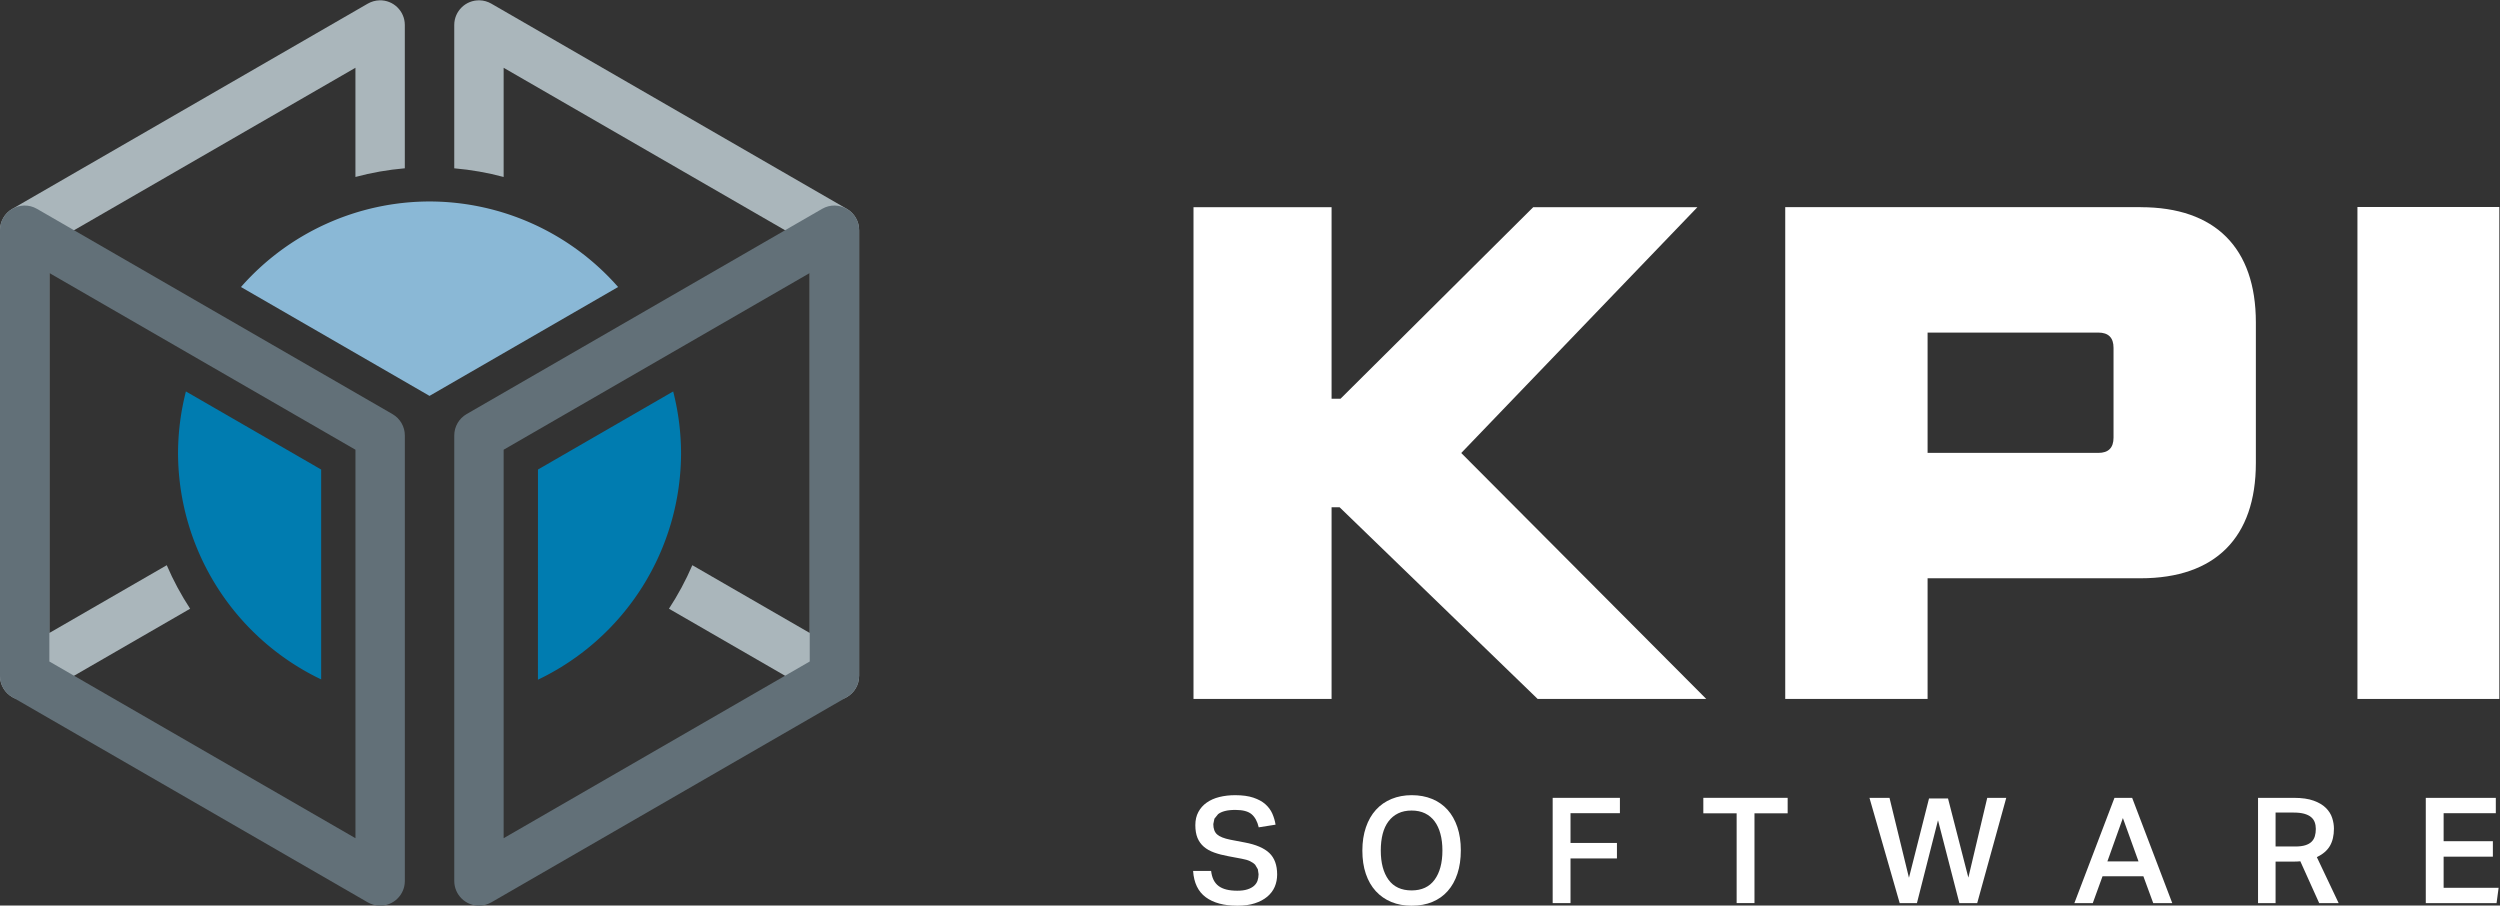
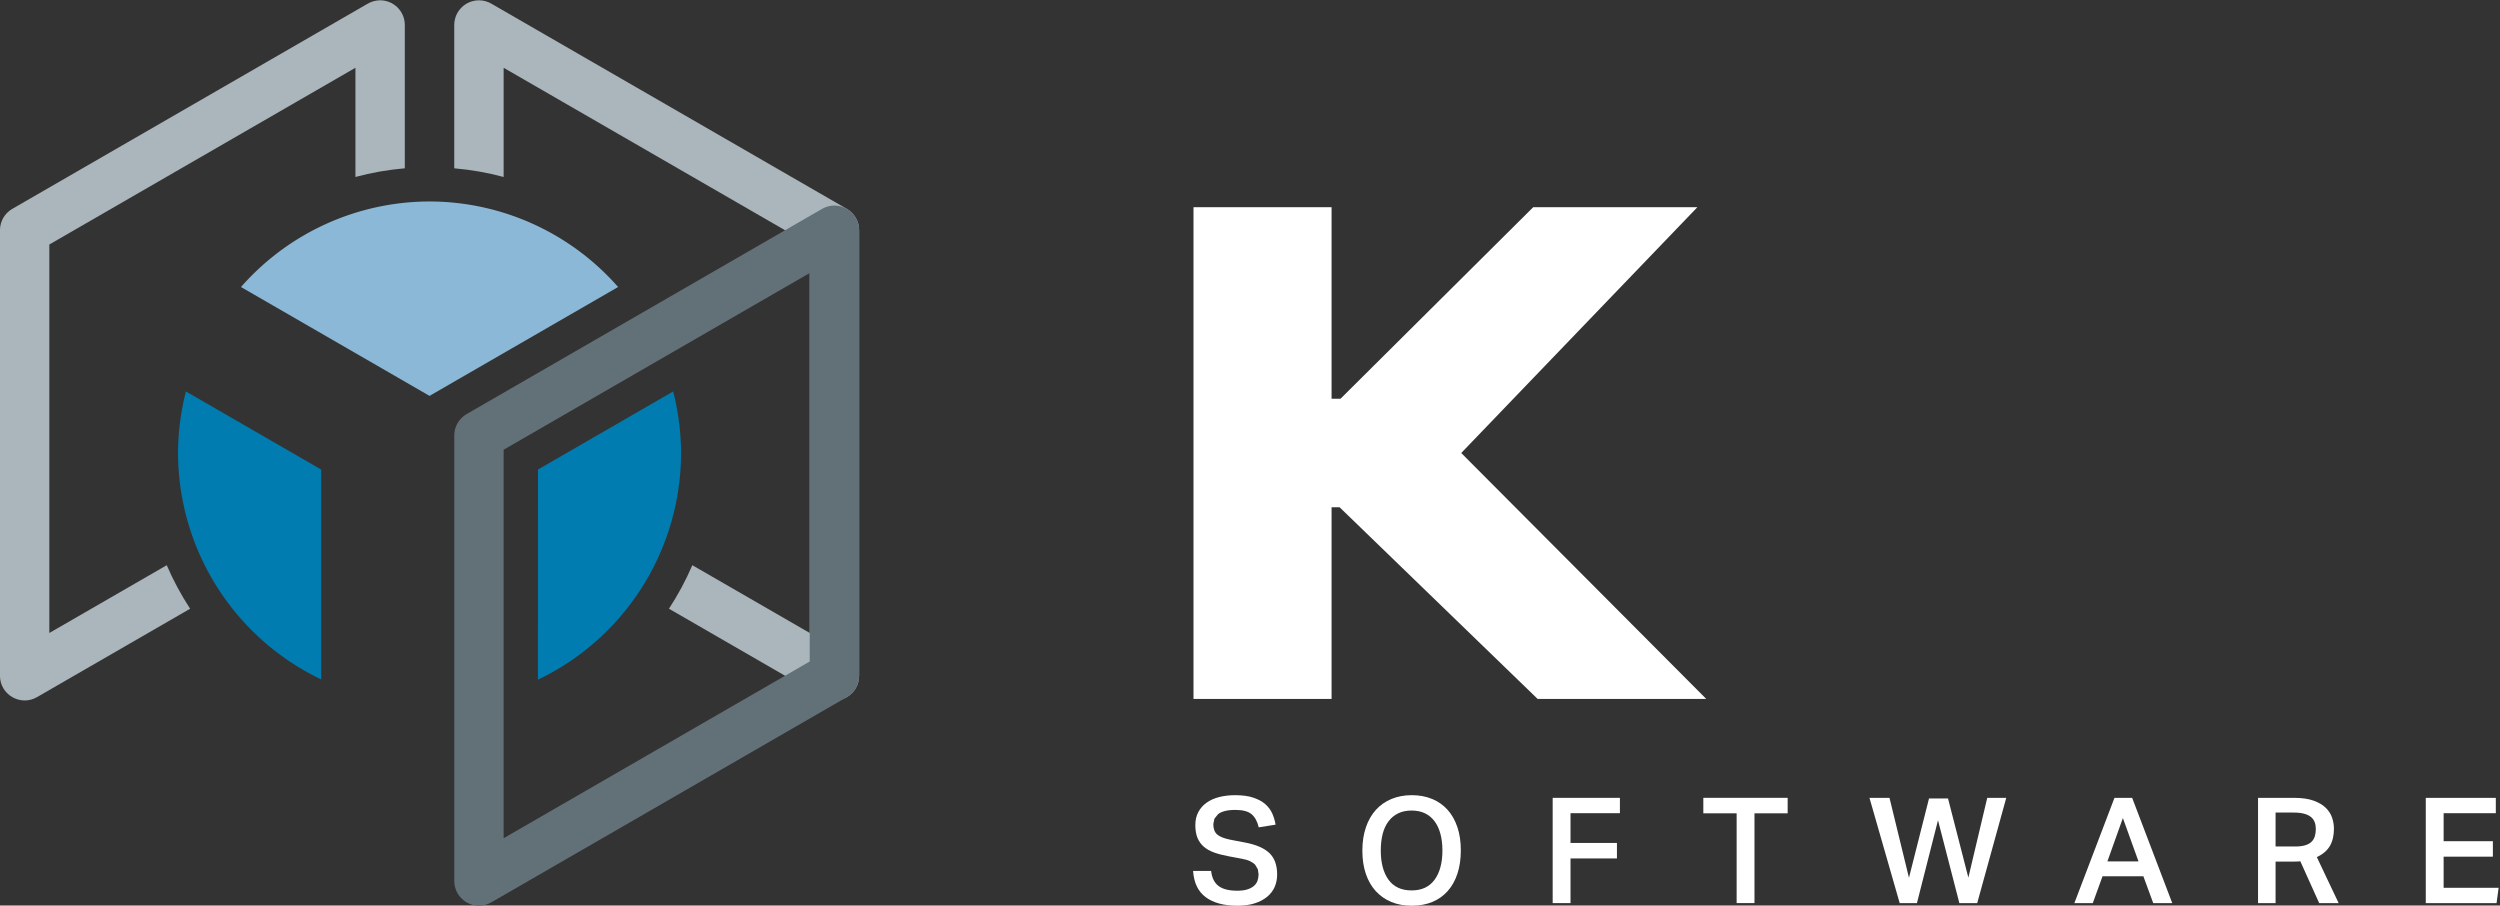
<svg xmlns="http://www.w3.org/2000/svg" xmlns:ns1="http://sodipodi.sourceforge.net/DTD/sodipodi-0.dtd" xmlns:ns2="http://www.inkscape.org/namespaces/inkscape" version="1.1" id="svg5622" xml:space="preserve" width="155.673" height="56.389" viewBox="0 0 155.673 56.389" ns1:docname="KPI_Software_Logo_Text_hell.svg" ns2:version="0.92.4 (5da689c313, 2019-01-14)">
  <rect x="0" y="0" width="155.673" height="56.389" fill="#333333" stroke="none" />
  <defs id="defs5626" />
  <ns1:namedview pagecolor="#002636" bordercolor="#666666" borderopacity="1" objecttolerance="10" gridtolerance="10" guidetolerance="10" ns2:pageopacity="0" ns2:pageshadow="2" ns2:window-width="1836" ns2:window-height="1057" id="namedview5624" showgrid="false" showguides="true" ns2:guide-bbox="true" ns2:zoom="1.7201996" ns2:cx="-44.18364" ns2:cy="36.779937" ns2:window-x="-8" ns2:window-y="-8" ns2:window-maximized="1" ns2:current-layer="g5630" fit-margin-top="0" fit-margin-left="0" fit-margin-right="0" fit-margin-bottom="0" />
  <g id="g5630" ns2:groupmode="layer" ns2:label="ink_ext_XXXXXX" transform="matrix(1.333,0,0,-1.333,-10.35,77.204)">
    <g id="g3832">
      <g style="fill:#ffffff" id="g3154">
        <g style="fill:#ffffff;fill-opacity:1" id="g5772" transform="translate(0,-0.053)">
          <path d="m 87.47,25.32 v 0 m 0,0 h -7.876 l -9.25,8.953 h -0.377 v -8.953 h -6.45 v 22.972 h 6.45 v -8.947 h 0.419 l 9.001,8.947 h 7.669 L 76.024,36.809 87.47,25.32" style="fill:#ffffff;fill-opacity:1;fill-rule:nonzero;stroke:none;stroke-width:0.1" id="path5634" ns2:connector-curvature="0" />
-           <path d="m 105.783,36.814 c 0.475,0 0.712,0.238 0.712,0.713 v 4.195 c 0,0.475 -0.237,0.713 -0.712,0.713 h -7.974 v -5.62 z m 1.979,11.478 c 3.482,0 5.382,-1.9 5.382,-5.383 v -6.569 c 0,-3.483 -1.9,-5.383 -5.382,-5.383 h -9.953 v -5.636 h -6.65 v 22.972 h 16.602" style="fill:#ffffff;fill-opacity:1;fill-rule:nonzero;stroke:none;stroke-width:0.1" id="path5636" ns2:connector-curvature="0" />
-           <path d="m 117.889,48.301 h 6.628 V 25.32 h -6.628 v 22.981" style="fill:#ffffff;fill-opacity:1;fill-rule:nonzero;stroke:none;stroke-width:0.1" id="path5638" ns2:connector-curvature="0" />
        </g>
        <g style="fill:#ffffff;fill-opacity:1" id="g5767" transform="matrix(0.998,0,0,0.998,0.114,0.217)">
          <path d="m 64.355,17.049 c 0.037,-0.322 0.152,-0.556 0.349,-0.704 0.195,-0.147 0.486,-0.221 0.873,-0.221 0.188,0 0.346,0.02 0.475,0.062 0.129,0.041 0.232,0.097 0.31,0.165 0.078,0.07 0.134,0.151 0.166,0.245 0.031,0.094 0.048,0.194 0.048,0.3 l -0.034,0.231 -0.124,0.211 c -0.061,0.064 -0.141,0.121 -0.242,0.169 -0.101,0.049 -0.23,0.086 -0.386,0.114 l -0.628,0.118 c -0.249,0.046 -0.47,0.103 -0.663,0.172 -0.193,0.069 -0.355,0.16 -0.486,0.273 -0.131,0.113 -0.229,0.251 -0.297,0.414 -0.066,0.163 -0.1,0.362 -0.1,0.597 0,0.235 0.047,0.44 0.142,0.615 0.094,0.175 0.223,0.321 0.39,0.438 0.166,0.118 0.362,0.205 0.59,0.262 0.228,0.057 0.475,0.086 0.742,0.086 0.34,0 0.625,-0.039 0.856,-0.117 0.23,-0.078 0.416,-0.18 0.559,-0.307 0.142,-0.127 0.251,-0.273 0.324,-0.438 0.073,-0.166 0.124,-0.339 0.152,-0.518 L 66.583,19.091 c -0.064,0.277 -0.176,0.481 -0.335,0.615 -0.158,0.133 -0.41,0.2 -0.755,0.2 -0.198,0 -0.362,-0.017 -0.493,-0.052 -0.132,-0.034 -0.237,-0.083 -0.318,-0.145 l -0.173,-0.214 -0.052,-0.252 c 0,-0.216 0.059,-0.377 0.176,-0.483 0.117,-0.106 0.323,-0.188 0.617,-0.248 l 0.684,-0.131 c 0.519,-0.097 0.901,-0.261 1.146,-0.493 0.243,-0.232 0.365,-0.568 0.365,-1.005 0,-0.206 -0.038,-0.399 -0.113,-0.576 -0.076,-0.176 -0.193,-0.331 -0.349,-0.462 -0.156,-0.131 -0.35,-0.235 -0.583,-0.31 -0.232,-0.076 -0.503,-0.114 -0.811,-0.114 -0.631,0 -1.125,0.132 -1.484,0.397 -0.359,0.264 -0.557,0.675 -0.594,1.232 h 0.842" style="fill:#ffffff;fill-opacity:1;fill-rule:nonzero;stroke:none;stroke-width:0.1" id="path5640" ns2:connector-curvature="0" />
          <path d="m 73.739,16.138 c 0.473,0 0.833,0.167 1.076,0.5 0.244,0.334 0.366,0.79 0.366,1.369 0,0.29 -0.031,0.55 -0.094,0.78 -0.061,0.23 -0.152,0.425 -0.272,0.586 -0.119,0.161 -0.269,0.285 -0.448,0.373 -0.18,0.087 -0.389,0.131 -0.628,0.131 -0.239,0 -0.449,-0.043 -0.628,-0.131 -0.18,-0.087 -0.33,-0.212 -0.452,-0.373 -0.122,-0.161 -0.213,-0.356 -0.273,-0.586 -0.059,-0.231 -0.09,-0.49 -0.09,-0.78 0,-0.579 0.121,-1.036 0.362,-1.369 0.242,-0.333 0.602,-0.5 1.08,-0.5 z m 0.007,-0.717 c -0.354,0 -0.673,0.059 -0.955,0.176 -0.283,0.117 -0.526,0.286 -0.729,0.507 -0.202,0.221 -0.357,0.491 -0.466,0.811 -0.109,0.32 -0.162,0.682 -0.162,1.087 0,0.405 0.056,0.768 0.166,1.09 0.11,0.322 0.266,0.595 0.469,0.818 0.202,0.223 0.446,0.393 0.731,0.51 0.285,0.117 0.601,0.176 0.945,0.176 0.35,0 0.667,-0.059 0.952,-0.176 0.285,-0.117 0.526,-0.287 0.725,-0.507 0.198,-0.221 0.35,-0.491 0.459,-0.81 0.108,-0.32 0.162,-0.682 0.162,-1.087 0,-0.41 -0.053,-0.774 -0.159,-1.094 -0.105,-0.32 -0.257,-0.591 -0.455,-0.814 -0.197,-0.223 -0.438,-0.393 -0.721,-0.51 -0.283,-0.117 -0.604,-0.176 -0.963,-0.176" style="fill:#ffffff;fill-opacity:1;fill-rule:nonzero;stroke:none;stroke-width:0.1" id="path5642" ns2:connector-curvature="0" />
          <path d="m 83.489,20.471 v -0.718 H 81.177 v -1.393 h 2.173 v -0.725 h -2.173 v -2.091 h -0.835 v 4.927 h 3.147" style="fill:#ffffff;fill-opacity:1;fill-rule:nonzero;stroke:none;stroke-width:0.1" id="path5644" ns2:connector-curvature="0" />
          <path d="m 88.954,19.747 h -1.56 v 0.725 h 3.947 v -0.725 h -1.553 v -4.202 h -0.835 v 4.202" style="fill:#ffffff;fill-opacity:1;fill-rule:nonzero;stroke:none;stroke-width:0.1" id="path5646" ns2:connector-curvature="0" />
          <path d="m 96.108,20.471 0.911,-3.74 0.939,3.712 h 0.889 l 0.952,-3.705 0.884,3.733 h 0.89 l -1.36,-4.927 h -0.835 l -1,3.878 -0.986,-3.878 h -0.807 l -1.415,4.927 h 0.939" style="fill:#ffffff;fill-opacity:1;fill-rule:nonzero;stroke:none;stroke-width:0.1" id="path5648" ns2:connector-curvature="0" />
          <path d="m 107.763,17.497 -0.731,2.029 -0.725,-2.029 z m -1.125,2.974 h 0.828 l 1.877,-4.927 h -0.891 l -0.461,1.256 h -1.912 l -0.456,-1.256 h -0.862 l 1.877,4.927" style="fill:#ffffff;fill-opacity:1;fill-rule:nonzero;stroke:none;stroke-width:0.1" id="path5650" ns2:connector-curvature="0" />
          <path d="m 115.104,18.194 c 0.188,0 0.345,0.02 0.469,0.059 0.124,0.039 0.221,0.094 0.293,0.166 0.072,0.071 0.122,0.157 0.152,0.259 0.03,0.101 0.045,0.214 0.045,0.338 0,0.115 -0.018,0.22 -0.052,0.314 -0.034,0.094 -0.092,0.175 -0.173,0.242 -0.08,0.066 -0.187,0.118 -0.32,0.155 -0.134,0.037 -0.299,0.055 -0.497,0.055 h -0.842 v -1.587 z m -0.063,2.277 c 0.373,0 0.68,-0.044 0.921,-0.132 0.242,-0.087 0.433,-0.201 0.573,-0.341 0.141,-0.141 0.239,-0.296 0.293,-0.466 0.056,-0.17 0.083,-0.338 0.083,-0.504 0,-0.322 -0.063,-0.591 -0.189,-0.807 -0.127,-0.216 -0.33,-0.391 -0.611,-0.525 l 1.021,-2.153 h -0.911 l -0.883,1.959 -0.131,-0.01 -0.145,-0.004 h -0.883 v -1.946 h -0.821 v 4.927 h 1.683" style="fill:#ffffff;fill-opacity:1;fill-rule:nonzero;stroke:none;stroke-width:0.1" id="path5652" ns2:connector-curvature="0" />
          <path d="m 121.21,20.471 h 3.278 v -0.718 h -2.443 v -1.311 h 2.305 V 17.718 h -2.305 v -1.456 h 2.574 l -0.096,-0.718 h -3.313 v 4.927" style="fill:#ffffff;fill-opacity:1;fill-rule:nonzero;stroke:none;stroke-width:0.1" id="path5654" ns2:connector-curvature="0" />
        </g>
      </g>
      <g transform="translate(46.508,-29.938)" id="g3073">
        <g id="g3053" style="fill:#aab6bb;fill-opacity:1">
          <path id="path24406" d="m -21.019,87.84 c -0.191,-0.006 -0.378,-0.059 -0.544,-0.154 L -38.169,78.099 c -0.357,-0.206 -0.577,-0.588 -0.576,-1 V 56.289 c 5.55e-4,-0.888 0.961,-1.442 1.73,-0.999 l 7.153,4.13 c -0.419,0.642 -0.787,1.321 -1.092,2.033 l -5.485,-3.166 v 18.147 l 14.299,8.256 v -5.101 c 0.746,0.201 1.517,0.337 2.307,0.405 v 6.694 c 0,0.65 -0.537,1.172 -1.187,1.153 z" style="color:#000000;font-style:normal;font-variant:normal;font-weight:normal;font-stretch:normal;font-size:medium;line-height:normal;font-family:sans-serif;font-variant-ligatures:normal;font-variant-position:normal;font-variant-caps:normal;font-variant-numeric:normal;font-variant-alternates:normal;font-feature-settings:normal;text-indent:0;text-align:start;text-decoration:none;text-decoration-line:none;text-decoration-style:solid;text-decoration-color:#000000;letter-spacing:normal;word-spacing:normal;text-transform:none;writing-mode:lr-tb;direction:ltr;text-orientation:mixed;dominant-baseline:auto;baseline-shift:baseline;text-anchor:start;white-space:normal;shape-padding:0;clip-rule:nonzero;display:inline;overflow:visible;visibility:visible;opacity:1;isolation:auto;mix-blend-mode:normal;color-interpolation:sRGB;color-interpolation-filters:linearRGB;solid-color:#000000;solid-opacity:1;vector-effect:none;fill:#aab6bb;fill-opacity:1;fill-rule:nonzero;stroke:none;stroke-width:2.307;stroke-linecap:round;stroke-linejoin:round;stroke-miterlimit:4;stroke-dasharray:none;stroke-dashoffset:0;stroke-opacity:1;paint-order:fill markers stroke;color-rendering:auto;image-rendering:auto;shape-rendering:auto;text-rendering:auto;enable-background:accumulate" ns2:connector-curvature="0" />
          <path id="path24408" d="m -16.337,87.84 c -0.65,0.019 -1.187,-0.503 -1.187,-1.153 v -6.694 c 0.79,-0.068 1.561,-0.205 2.307,-0.405 v 5.101 L -0.917,76.434 V 58.287 L -6.402,61.453 C -6.707,60.742 -7.075,60.063 -7.494,59.42 l 7.153,-4.13 c 0.769,-0.444 1.73,0.111 1.731,0.999 v 20.81 c 0,0.412 -0.219,0.794 -0.576,1 L -15.793,87.686 c -0.166,0.096 -0.352,0.149 -0.544,0.154 z" style="color:#000000;font-style:normal;font-variant:normal;font-weight:normal;font-stretch:normal;font-size:medium;line-height:normal;font-family:sans-serif;font-variant-ligatures:normal;font-variant-position:normal;font-variant-caps:normal;font-variant-numeric:normal;font-variant-alternates:normal;font-feature-settings:normal;text-indent:0;text-align:start;text-decoration:none;text-decoration-line:none;text-decoration-style:solid;text-decoration-color:#000000;letter-spacing:normal;word-spacing:normal;text-transform:none;writing-mode:lr-tb;direction:ltr;text-orientation:mixed;dominant-baseline:auto;baseline-shift:baseline;text-anchor:start;white-space:normal;shape-padding:0;clip-rule:nonzero;display:inline;overflow:visible;visibility:visible;opacity:1;isolation:auto;mix-blend-mode:normal;color-interpolation:sRGB;color-interpolation-filters:linearRGB;solid-color:#000000;solid-opacity:1;vector-effect:none;fill:#aab6bb;fill-opacity:1;fill-rule:nonzero;stroke:none;stroke-width:2.307;stroke-linecap:round;stroke-linejoin:round;stroke-miterlimit:4;stroke-dasharray:none;stroke-dashoffset:0;stroke-opacity:1;paint-order:fill markers stroke;color-rendering:auto;image-rendering:auto;shape-rendering:auto;text-rendering:auto;enable-background:accumulate" ns2:connector-curvature="0" />
        </g>
        <path ns2:connector-curvature="0" style="opacity:1;fill:#8ab8d6;fill-opacity:1;fill-rule:nonzero;stroke:none;stroke-width:9.141;stroke-linecap:butt;stroke-linejoin:miter;stroke-miterlimit:4;stroke-dasharray:none;stroke-dashoffset:0;stroke-opacity:1;paint-order:normal" d="m -18.678,78.444 a 11.749,11.749 0 0 1 -8.809,-3.996 l 7.879,-4.549 a 1.603,1.603 0 0 0 0.002,0 c 0.007,-0.004 0.014,-0.009 0.021,-0.014 l 0.906,-0.523 0.921,0.532 c 0.003,0.002 0.005,0.003 0.008,0.005 l 7.879,4.549 v 0 h 0.002 a 11.749,11.749 0 0 1 -8.809,3.996 z" id="path2334" />
        <g id="g3061">
          <path id="path2332" d="m -30.059,69.57 a 11.749,11.749 0 0 1 -0.368,-2.875 11.749,11.749 0 0 1 6.686,-10.577 v 9.804 z" style="opacity:1;fill:#007cb0;fill-opacity:1;fill-rule:nonzero;stroke:none;stroke-width:9.141;stroke-linecap:butt;stroke-linejoin:miter;stroke-miterlimit:4;stroke-dasharray:none;stroke-dashoffset:0;stroke-opacity:1;paint-order:normal" ns2:connector-curvature="0" />
          <path id="path24414" d="m -7.296,69.57 -6.317,-3.648 -0.002,-9.818 a 11.749,11.749 0 0 1 6.686,10.59 11.749,11.749 0 0 1 -0.368,2.875 z" style="opacity:1;fill:#007cb0;fill-opacity:1;fill-rule:nonzero;stroke:none;stroke-width:9.141;stroke-linecap:butt;stroke-linejoin:miter;stroke-miterlimit:4;stroke-dasharray:none;stroke-dashoffset:0;stroke-opacity:1;paint-order:normal" ns2:connector-curvature="0" />
        </g>
        <g id="g3057" style="fill:#627078;fill-opacity:1">
-           <path style="color:#000000;font-style:normal;font-variant:normal;font-weight:normal;font-stretch:normal;font-size:medium;line-height:normal;font-family:sans-serif;font-variant-ligatures:normal;font-variant-position:normal;font-variant-caps:normal;font-variant-numeric:normal;font-variant-alternates:normal;font-feature-settings:normal;text-indent:0;text-align:start;text-decoration:none;text-decoration-line:none;text-decoration-style:solid;text-decoration-color:#000000;letter-spacing:normal;word-spacing:normal;text-transform:none;writing-mode:lr-tb;direction:ltr;text-orientation:mixed;dominant-baseline:auto;baseline-shift:baseline;text-anchor:start;white-space:normal;shape-padding:0;clip-rule:nonzero;display:inline;overflow:visible;visibility:visible;opacity:1;isolation:auto;mix-blend-mode:normal;color-interpolation:sRGB;color-interpolation-filters:linearRGB;solid-color:#000000;solid-opacity:1;vector-effect:none;fill:#627078;fill-opacity:1;fill-rule:nonzero;stroke:none;stroke-width:2.307;stroke-linecap:round;stroke-linejoin:round;stroke-miterlimit:4;stroke-dasharray:none;stroke-dashoffset:0;stroke-opacity:1;paint-order:fill markers stroke;color-rendering:auto;image-rendering:auto;shape-rendering:auto;text-rendering:auto;enable-background:accumulate" d="m -21.019,45.549 c -0.191,0.006 -0.378,0.059 -0.544,0.154 l -16.606,9.587 c -0.357,0.206 -0.577,0.587 -0.576,1 l -7e-5,20.81 c 6.22e-4,0.888 0.962,1.442 1.731,0.998 l 16.606,-9.587 c 0.357,-0.206 0.577,-0.587 0.576,-1 l 6.2e-5,-20.81 c -2.86e-4,-0.65 -0.537,-1.171 -1.187,-1.153 z m -1.12,3.151 -6.3e-5,18.147 -14.299,8.255 6.3e-5,-18.147 z" id="path24400" ns2:connector-curvature="0" ns1:nodetypes="ccccccccccccccc" />
          <path ns1:nodetypes="ccccccccccccccc" ns2:connector-curvature="0" id="path24402" d="m -16.337,45.549 c 0.191,0.006 0.378,0.059 0.544,0.154 l 16.606,9.587 c 0.357,0.206 0.577,0.587 0.576,1 l 6.99e-5,20.81 c -6.224e-4,0.888 -0.962,1.442 -1.731,0.998 L -16.947,68.512 c -0.357,-0.206 -0.577,-0.587 -0.576,-1 l -6.3e-5,-20.81 c 2.87e-4,-0.65 0.537,-1.171 1.187,-1.153 z m 1.12,3.151 6.3e-5,18.147 14.299,8.255 -6.294e-5,-18.147 z" style="color:#000000;font-style:normal;font-variant:normal;font-weight:normal;font-stretch:normal;font-size:medium;line-height:normal;font-family:sans-serif;font-variant-ligatures:normal;font-variant-position:normal;font-variant-caps:normal;font-variant-numeric:normal;font-variant-alternates:normal;font-feature-settings:normal;text-indent:0;text-align:start;text-decoration:none;text-decoration-line:none;text-decoration-style:solid;text-decoration-color:#000000;letter-spacing:normal;word-spacing:normal;text-transform:none;writing-mode:lr-tb;direction:ltr;text-orientation:mixed;dominant-baseline:auto;baseline-shift:baseline;text-anchor:start;white-space:normal;shape-padding:0;clip-rule:nonzero;display:inline;overflow:visible;visibility:visible;opacity:1;isolation:auto;mix-blend-mode:normal;color-interpolation:sRGB;color-interpolation-filters:linearRGB;solid-color:#000000;solid-opacity:1;vector-effect:none;fill:#627078;fill-opacity:1;fill-rule:nonzero;stroke:none;stroke-width:2.307;stroke-linecap:round;stroke-linejoin:round;stroke-miterlimit:4;stroke-dasharray:none;stroke-dashoffset:0;stroke-opacity:1;paint-order:fill markers stroke;color-rendering:auto;image-rendering:auto;shape-rendering:auto;text-rendering:auto;enable-background:accumulate" />
        </g>
      </g>
    </g>
  </g>
</svg>